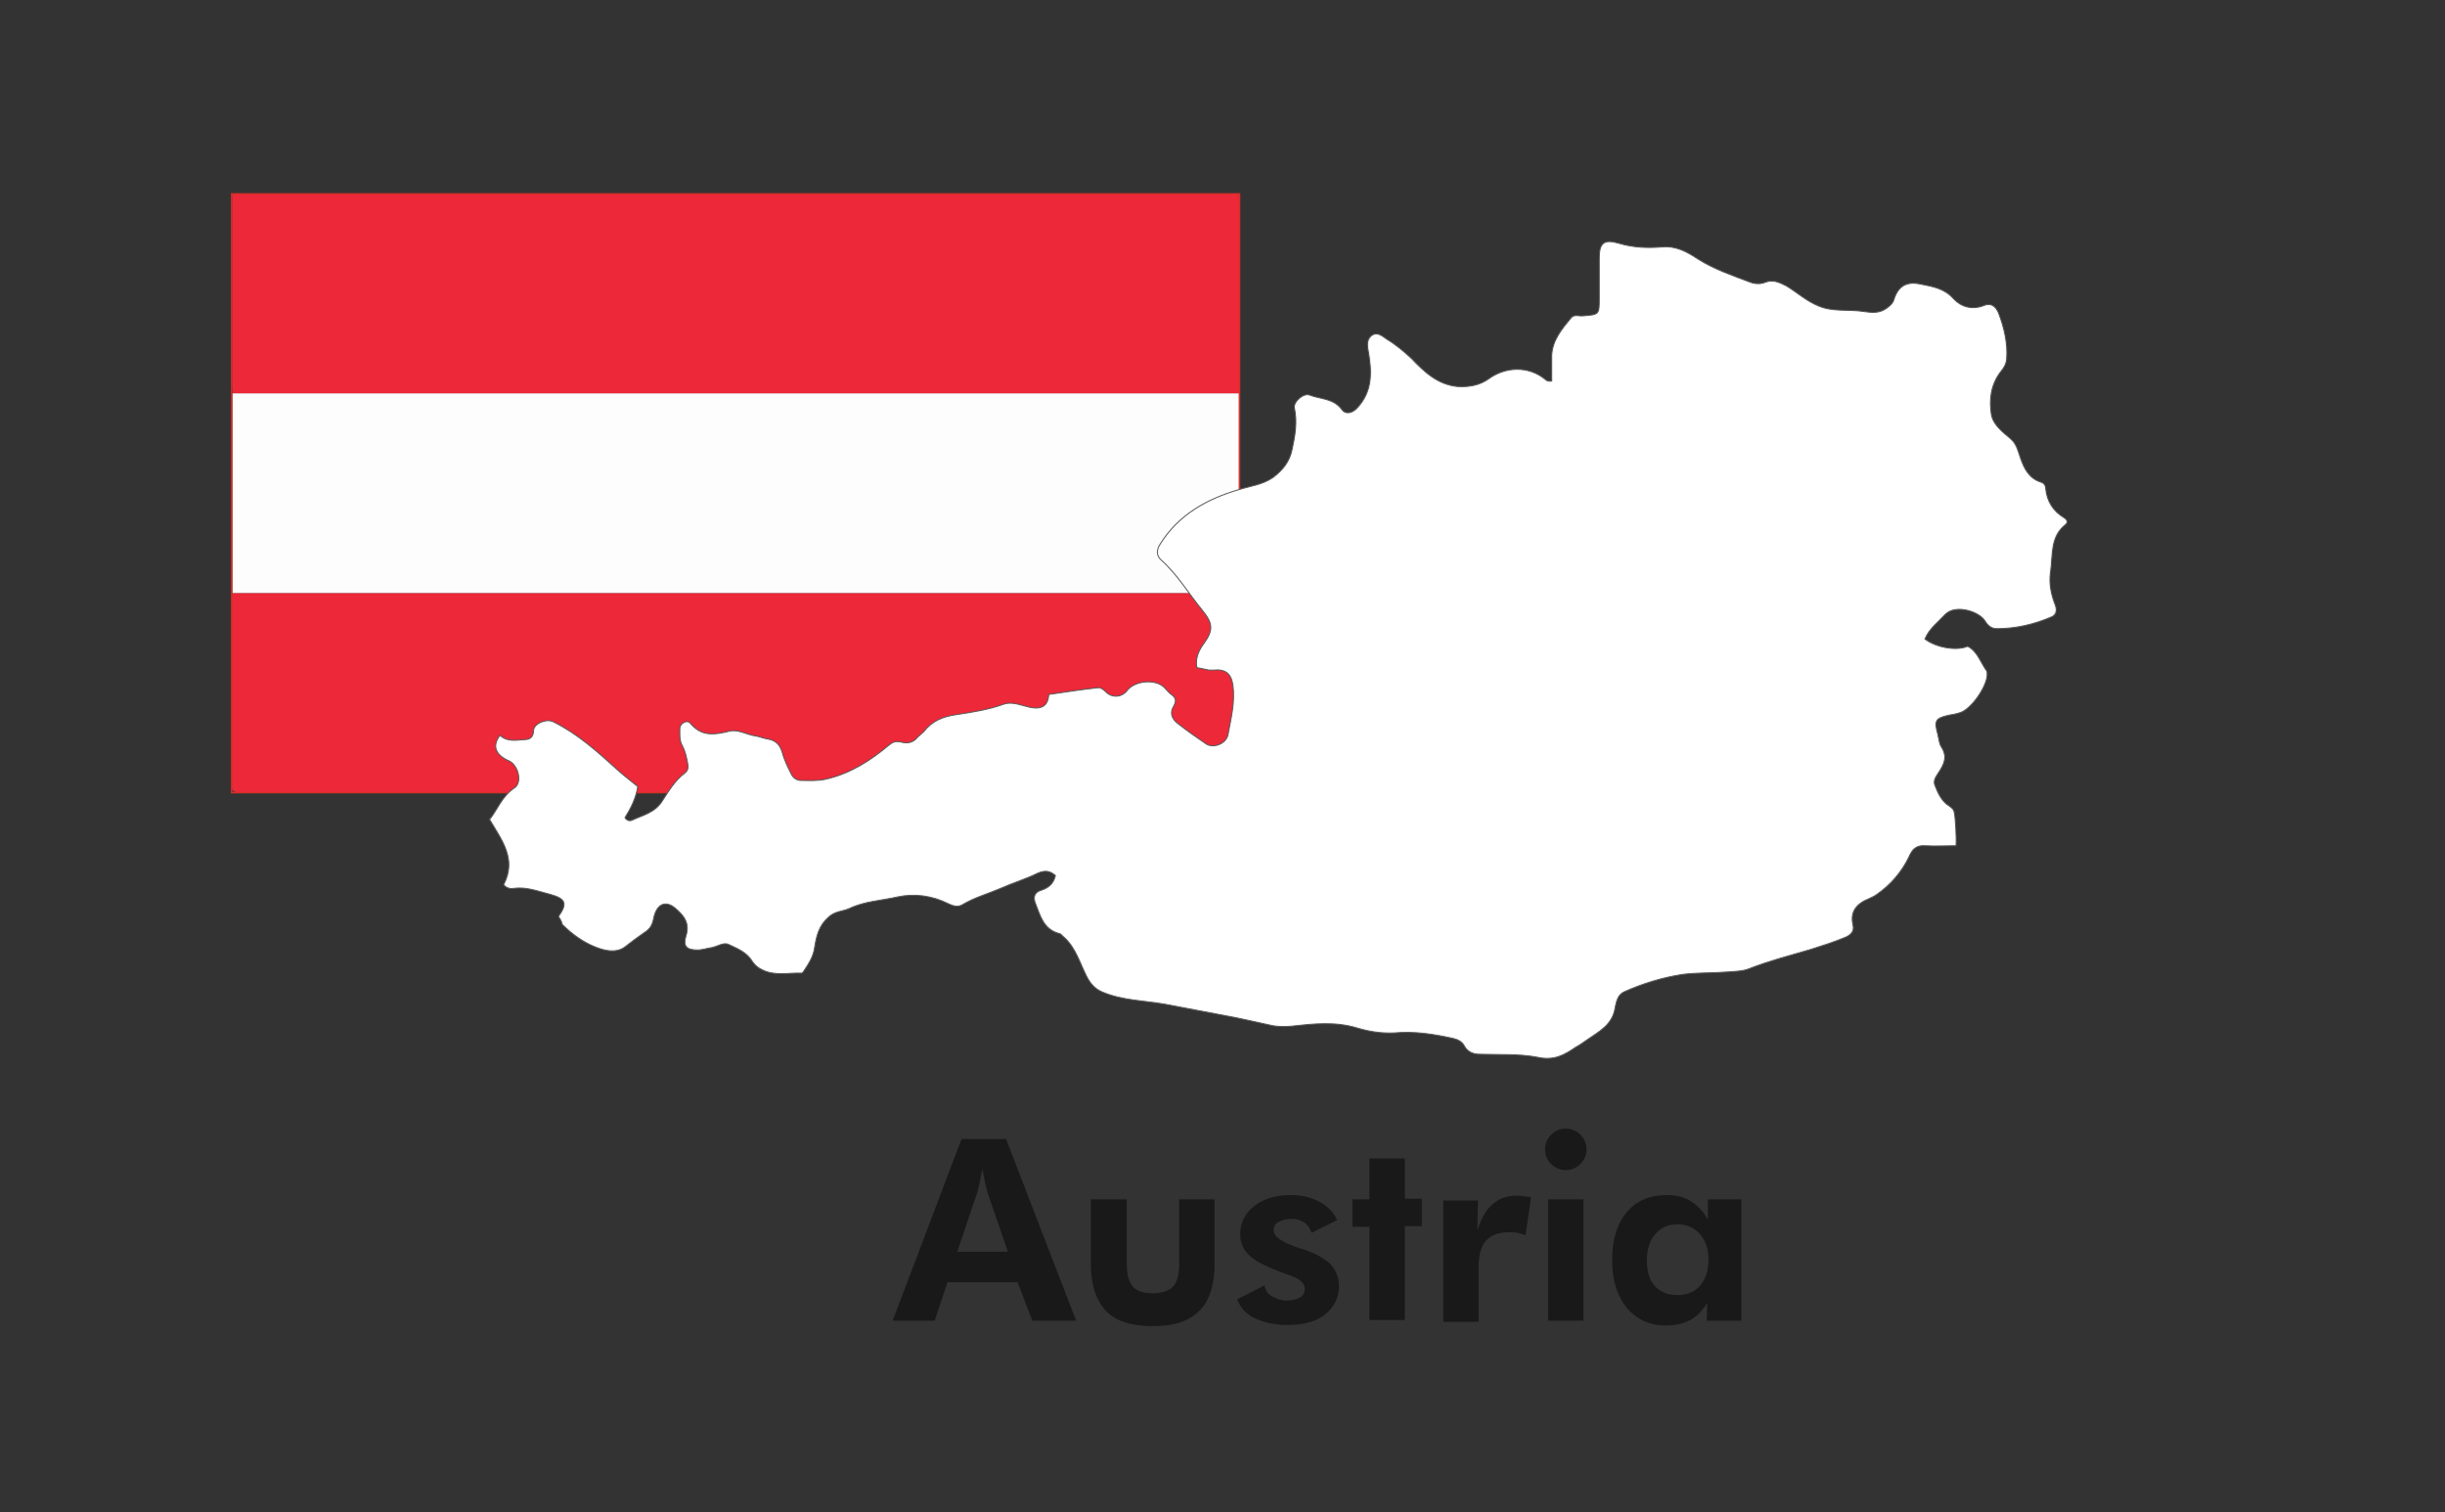
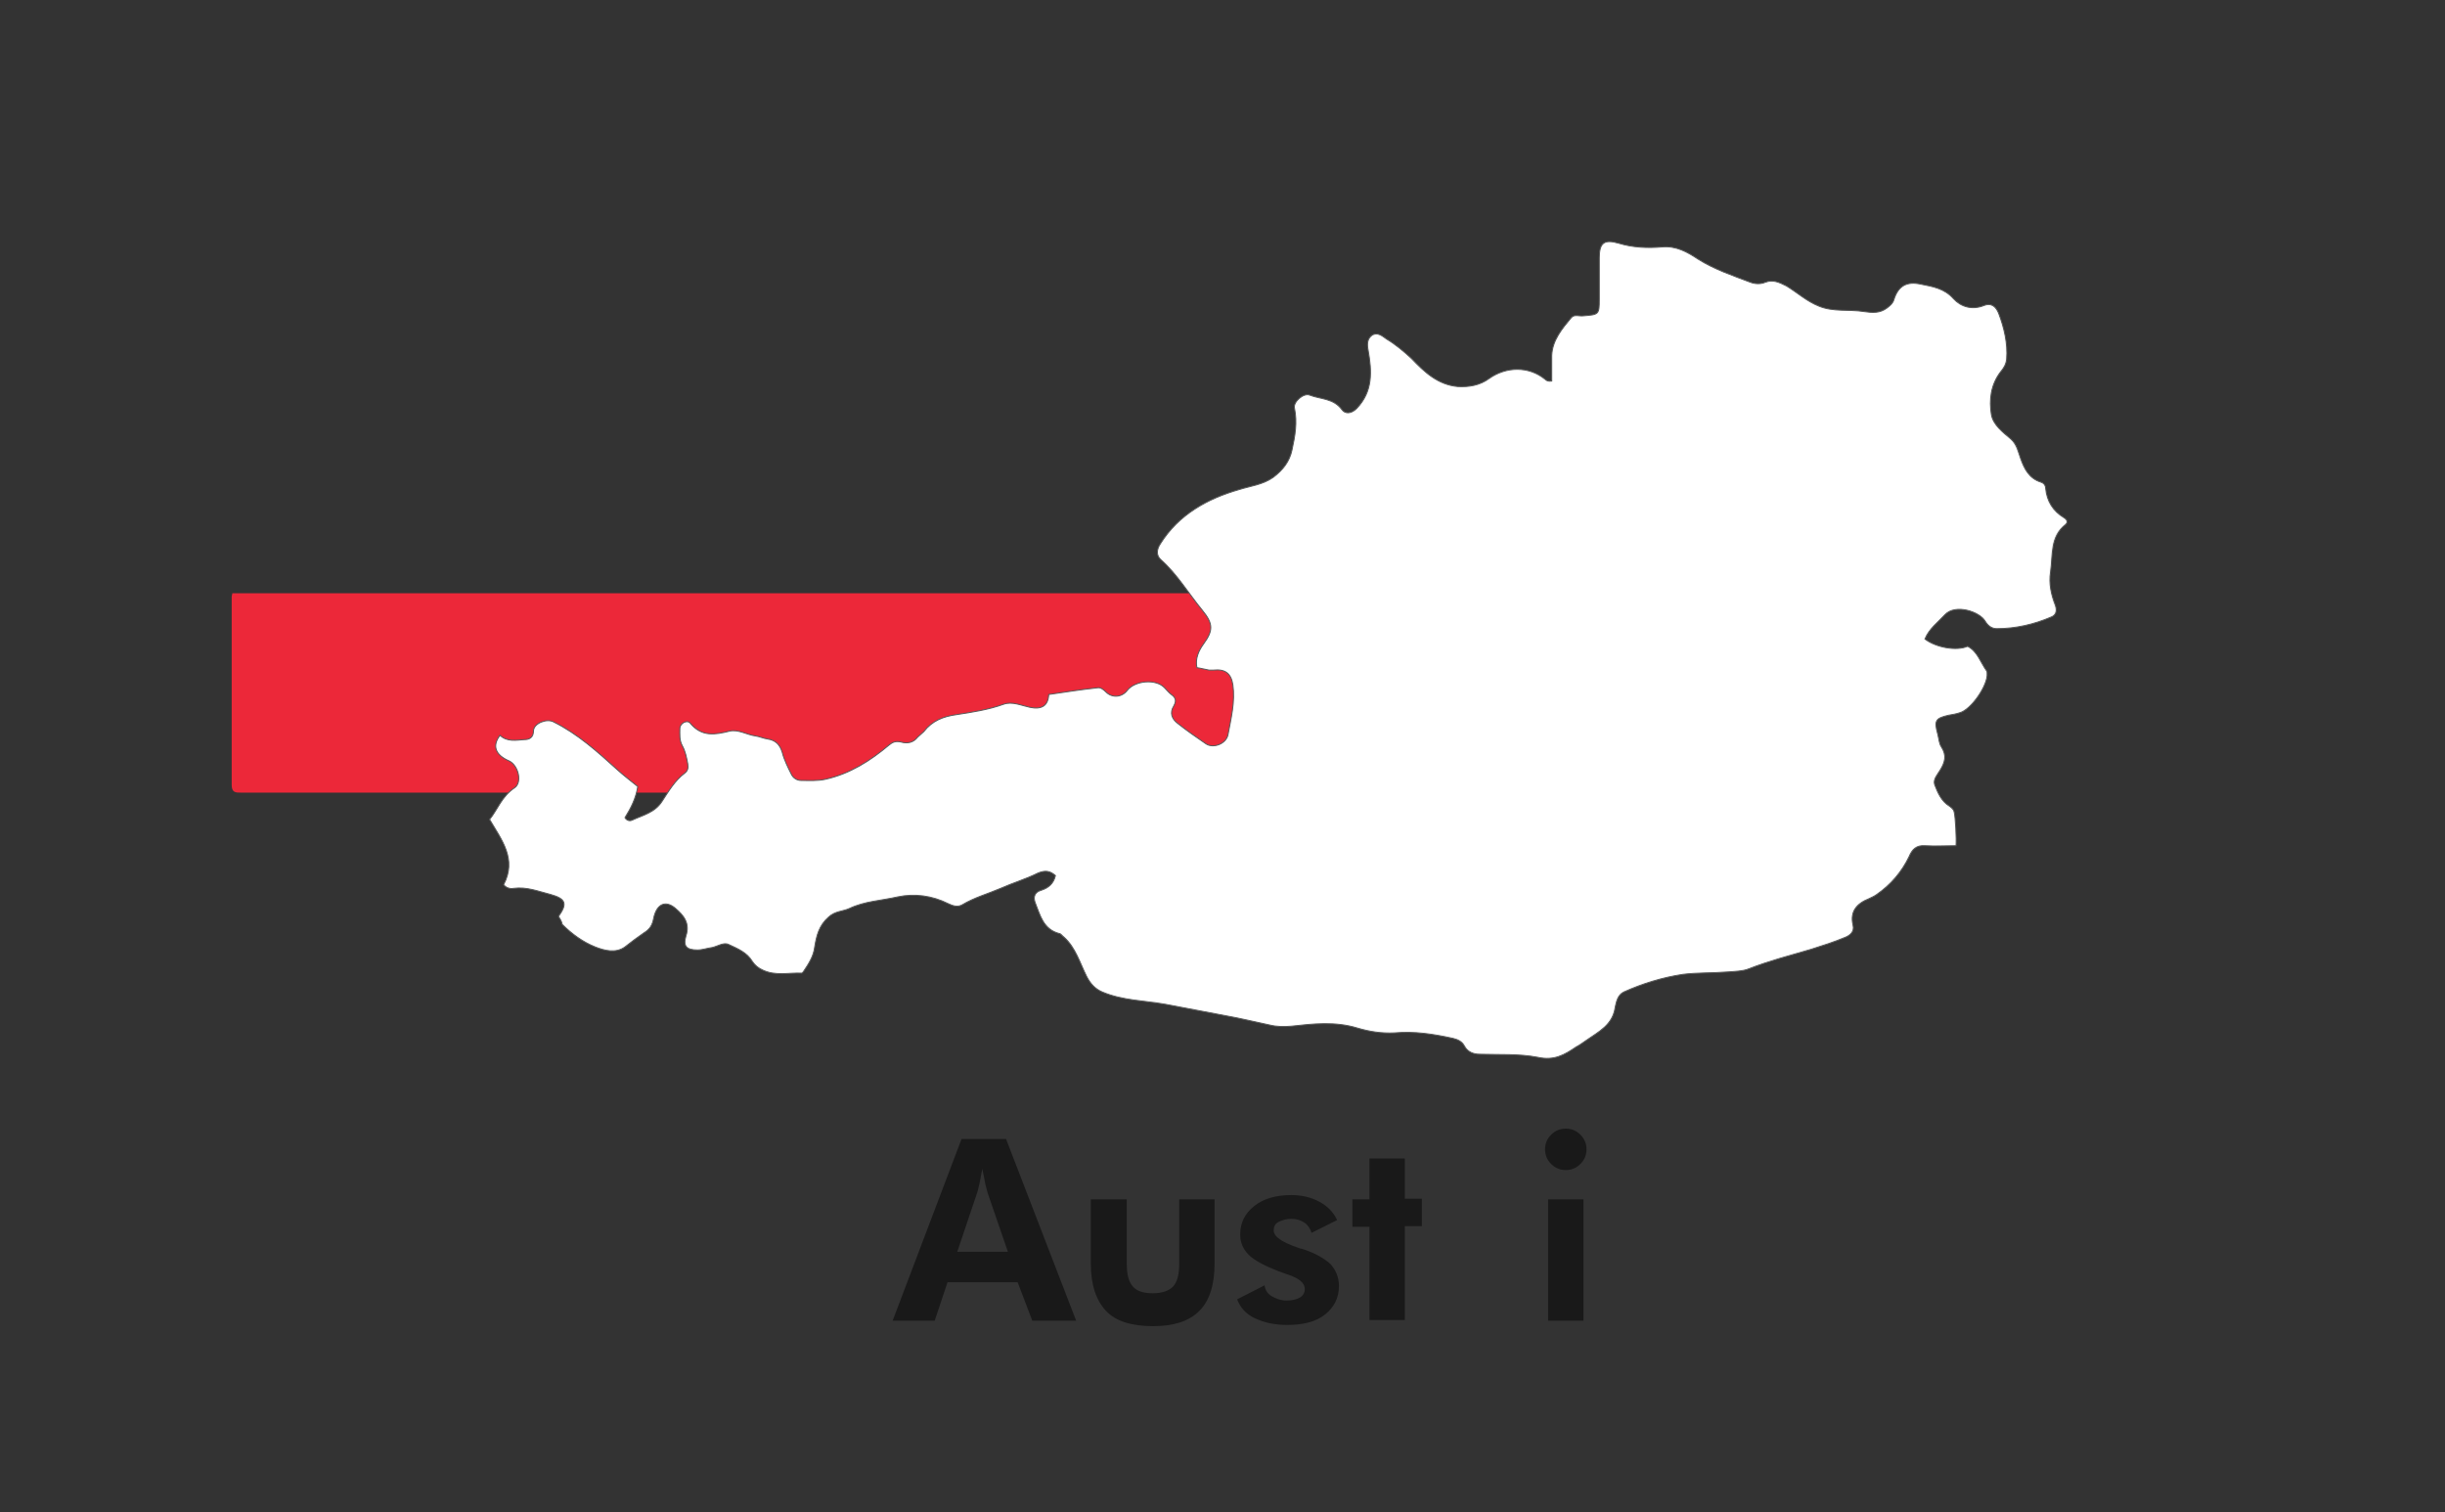
<svg xmlns="http://www.w3.org/2000/svg" version="1.1" id="Layer_1" x="0px" y="0px" width="401px" height="248px" viewBox="0 0 401 248" style="enable-background:new 0 0 401 248;" xml:space="preserve">
  <rect x="0" y="0" width="401" height="248" fill="#333333" stroke="none" />
  <style type="text/css">
	.st0{fill:#FDFDFD;}
	.st1{fill:#EC2839;}
	.st2{fill:none;stroke:#D52F27;stroke-width:0.25;stroke-miterlimit:10;}
	.st3{opacity:0.5;enable-background:new    ;}
	.st4{fill:#FFFFFF;stroke:#595A5A;stroke-width:0.163;stroke-miterlimit:10;}
</style>
  <g>
-     <path class="st0" d="M200.2,97.3c1,0,2,0,3,0c0-10.9,0-21.9,0-32.8c-55,0-110.1,0-165.1,0c0,10.9,0,21.9,0,32.8   c9.7,0,19.4,0,29.1,0C111.6,97.3,155.9,97.3,200.2,97.3z" />
-     <path class="st1" d="M203.3,63.7c0-10.2,0-20.4,0-30.6c0-0.4,0.1-0.9-0.2-1.2c-55,0-109.9,0-165,0c0,0.5,0,0.9,0,1.2   c0,9.6,0,19.1,0,28.7c0,0.9,0,1.8,0.1,2.7c55,0,110.1,0,165.1,0C203.2,64.2,203.3,64,203.3,63.7z" />
    <path class="st1" d="M203.3,113.2c0-5.3-0.1-10.6-0.1-15.9c-1,0-2,0-3,0c-44.3,0-88.6,0-133,0c-9.7,0-19.4,0-29.1,0   c0,0.2-0.1,0.4-0.1,0.6c0,10.3,0,20.5,0,30.8c0,1.3,0.6,1.3,1.6,1.3c54,0,108,0,162,0c1.4,0,1.6-0.5,1.6-1.7   C203.3,123.3,203.3,118.2,203.3,113.2z" />
  </g>
-   <rect x="38" y="31.8" class="st2" width="165.3" height="98.2" />
  <g class="st3">
    <path d="M146.4,216.6l11.3-29.8h7.3l11.5,29.8h-7.2l-2.4-6.3h-11.5l-2.1,6.3H146.4z M165.3,205.3l-3.3-9.6   c-0.1-0.3-0.2-0.8-0.4-1.5c-0.1-0.7-0.3-1.5-0.5-2.5c-0.2,1-0.3,1.8-0.5,2.6s-0.3,1.3-0.4,1.5l-3.2,9.5H165.3z" />
    <path d="M184.8,196.7v10.5c0,1.8,0.3,3,1,3.8c0.7,0.8,1.8,1.1,3.3,1.1c1.5,0,2.6-0.4,3.3-1.1c0.7-0.8,1-2,1-3.8v-10.5h5.8v10.5   c0,3.5-0.8,6.1-2.5,7.8s-4.2,2.5-7.6,2.5c-3.5,0-6.1-0.8-7.7-2.5c-1.6-1.7-2.5-4.2-2.5-7.8v-10.5H184.8z" />
    <path d="M202.9,213.1l4.5-2.3c0.1,0.8,0.5,1.4,1.2,1.8s1.5,0.7,2.4,0.7c0.9,0,1.7-0.2,2.2-0.5s0.8-0.8,0.8-1.4c0-1-1-1.8-2.9-2.4   c-0.6-0.2-1.1-0.4-1.4-0.5c-2.3-0.9-4-1.8-4.9-2.7s-1.4-2-1.4-3.3c0-2,0.8-3.5,2.3-4.7s3.5-1.8,6.1-1.8c1.8,0,3.3,0.4,4.6,1.1   c1.3,0.7,2.3,1.7,2.9,3l-4.2,2.1c-0.2-0.7-0.6-1.3-1.2-1.7c-0.6-0.4-1.3-0.6-2.1-0.6s-1.5,0.2-2.1,0.5s-0.8,0.8-0.8,1.4   c0,1,1.3,1.9,3.9,2.8c0.3,0.1,0.5,0.2,0.7,0.2c2.2,0.7,3.7,1.6,4.7,2.5c0.9,1,1.4,2.2,1.4,3.6c0,2-0.8,3.5-2.3,4.7   c-1.5,1.2-3.6,1.7-6.2,1.7c-2.1,0-3.8-0.4-5.3-1.1S203.4,214.4,202.9,213.1z" />
    <path d="M224.6,216.6v-15.4h-2.8v-4.5h2.8V190h5.8v6.6h2.8v4.5h-2.8v15.4H224.6z" />
-     <path d="M242.3,201.8c0.6-1.9,1.4-3.4,2.5-4.3c1.1-1,2.4-1.4,4.1-1.4c0.4,0,1,0.1,1.8,0.2c0.2,0,0.3,0,0.4,0.1l-0.9,6.2   c-0.4-0.2-0.9-0.3-1.3-0.4c-0.4-0.1-0.9-0.1-1.4-0.1c-1.8,0-3,0.5-3.8,1.4s-1.2,2.4-1.2,4.5v8.8h-5.8v-19.9h5.7L242.3,201.8z" />
    <path d="M253.4,188.5c0-0.9,0.3-1.7,1-2.4s1.5-1,2.4-1c0.9,0,1.7,0.3,2.4,1c0.7,0.7,1,1.5,1,2.4c0,0.9-0.3,1.7-1,2.4s-1.5,1-2.4,1   c-0.9,0-1.7-0.3-2.4-1C253.7,190.2,253.4,189.4,253.4,188.5z M253.9,216.6v-19.9h5.8v19.9H253.9z" />
-     <path d="M285.5,216.6h-5.6l0.1-2.9c-0.8,1.3-1.7,2.2-2.8,2.8c-1.1,0.6-2.4,0.9-4,0.9c-2.6,0-4.8-1-6.4-2.9c-1.6-2-2.4-4.6-2.4-7.8   c0-3.4,0.8-6,2.4-7.9c1.6-1.9,3.8-2.8,6.6-2.8c1.5,0,2.8,0.3,3.9,1c1.1,0.7,2.1,1.7,2.8,3v-3.3h5.5V216.6z M280.2,206.6   c0-1.8-0.5-3.2-1.4-4.2c-0.9-1-2.1-1.6-3.6-1.6c-1.6,0-2.8,0.5-3.7,1.6c-0.9,1-1.4,2.5-1.4,4.3c0,1.8,0.4,3.2,1.3,4.2   s2.1,1.5,3.7,1.5c1.6,0,2.8-0.5,3.7-1.5S280.2,208.4,280.2,206.6z" />
  </g>
  <path class="st4" d="M91.6,150.3c1.5-2.1,1.2-2.9-1.3-3.6c-2-0.5-3.9-1.3-6.1-1c-0.6,0.1-1.2-0.1-1.6-0.6c2.2-4.2-0.3-7.3-2.3-10.7  c1.3-1.6,2-3.8,4.1-5.2c1.3-0.9,0.6-3.7-0.9-4.4c-2.3-1-2.8-2.5-1.5-4.2c1.2,1.1,2.6,0.8,4,0.7c0.8,0,1.5-0.3,1.5-1.5  c0.1-1.2,2.2-2,3.3-1.4c4,2,7.2,4.9,10.4,7.8c1.1,1,2.3,1.9,3.4,2.8c-0.3,1.9-1.1,3.5-2.1,5.1c0.3,0.5,0.8,0.6,1.2,0.4  c1.7-0.8,3.7-1.2,4.9-3.1c1.1-1.7,2.1-3.4,3.7-4.6c0.5-0.4,0.6-0.8,0.5-1.5c-0.2-1.1-0.4-2.1-0.9-3c-0.5-0.9-0.4-1.9-0.4-2.8  c0-0.9,1.2-1.5,1.7-0.9c1.9,2.3,4.1,1.9,6.5,1.3c1.4-0.3,2.8,0.6,4.2,0.8c0.7,0.1,1.3,0.4,2,0.5c1.3,0.2,2,0.9,2.4,2.2  c0.3,1.2,0.9,2.4,1.5,3.6c0.3,0.6,0.9,1,1.6,1c1.3,0,2.7,0.1,4-0.2c4-0.9,7.3-3,10.4-5.6c0.6-0.5,1.1-0.7,2-0.5c1,0.3,2,0.1,2.7-0.8  c0.3-0.3,0.7-0.6,1-0.9c1.4-1.8,3.2-2.5,5.4-2.8c2.6-0.4,5.2-0.8,7.7-1.7c1.4-0.5,2.9,0.2,4.3,0.5c1.9,0.4,3-0.2,3.1-2.1  c2.7-0.4,5.3-0.8,8-1.1c0.5-0.1,1,0.3,1.4,0.7c1,1,2.6,0.9,3.5-0.3c1.3-1.6,4.7-1.9,6.1-0.4c0.4,0.4,0.7,0.8,1.1,1.1  c0.7,0.5,0.9,1,0.4,1.9c-0.7,1.1-0.3,2.1,0.6,2.8c1.5,1.2,3.1,2.3,4.7,3.4c1.2,0.8,3.3,0,3.6-1.5c0.5-2.7,1.2-5.4,0.8-8.2  c-0.3-1.9-1.3-2.6-3.2-2.4c-0.2,0-0.5,0-0.7,0c-0.6-0.1-1.3-0.3-2-0.4c-0.3-1.5,0.3-2.8,1.1-3.9c1.6-2.2,1.6-3.3-0.2-5.5  c-2.3-2.8-4.1-5.9-6.8-8.3c-0.8-0.7-0.7-1.7-0.1-2.6c3-4.8,7.7-7.4,12.9-8.9c1.9-0.6,3.9-0.8,5.6-2c1.6-1.2,2.7-2.6,3.1-4.5  c0.5-2.3,0.9-4.5,0.4-6.9c-0.2-1,1.5-2.5,2.5-2.1c1.8,0.7,3.9,0.5,5.3,2.4c0.5,0.7,1.5,0.7,2.4-0.2c2.7-2.8,2.5-6.1,1.9-9.5  c-0.2-1-0.2-1.9,0.6-2.5c0.9-0.6,1.7,0.1,2.4,0.6c1.5,0.9,2.8,2,4.1,3.2c2.1,2.2,4.3,4.3,7.6,4.6c1.8,0.1,3.6-0.2,5.1-1.3  c2.8-2,6.5-2.1,9.2,0.1c0.2,0.2,0.5,0.4,1.1,0.3c0-1.4,0-2.8,0-4.2c0.1-2.5,1.7-4.4,3.2-6.2c0.5-0.6,1.3-0.2,2-0.3  c2.5-0.2,2.6-0.2,2.6-2.7c0-2.3,0-4.5,0-6.8c0-2.5,0.8-3.1,3.2-2.4c2.3,0.7,4.7,0.8,7.1,0.6c2.3-0.2,4.1,0.8,5.9,2  c2.7,1.7,5.7,2.7,8.6,3.8c0.8,0.3,1.7,0.3,2.4,0c1.3-0.5,2.3,0,3.5,0.6c1.8,1.1,3.3,2.5,5.3,3.3c2.4,1,5,0.5,7.4,0.9  c1.4,0.2,2.6,0.3,3.8-0.6c0.5-0.4,0.9-0.7,1.1-1.3c0.7-2.3,2.1-3.1,4.4-2.6c2,0.4,3.9,0.7,5.4,2.4c1.2,1.3,3,1.9,5,1.1  c1.3-0.5,2,0.3,2.4,1.3c0.9,2.4,1.5,4.9,1.3,7.5c-0.1,0.9-0.5,1.5-1,2.1c-1.6,2.1-1.9,4.6-1.5,7c0.3,1.7,1.9,2.9,3.2,4  c1,0.9,1.2,2.1,1.6,3.2c0.6,1.7,1.4,3.3,3.4,3.9c0.5,0.2,0.7,0.6,0.7,1c0.2,2.1,1.2,3.7,3,4.8c0.5,0.3,0.7,0.7,0.3,1.1  c-2.6,2-2.1,5-2.5,7.8c-0.3,1.9,0.1,3.7,0.8,5.5c0.3,0.9,0.1,1.6-0.7,1.9c-2.8,1.2-5.8,1.9-8.9,1.9c-0.8,0-1.4-0.4-1.9-1.2  c-0.9-1.6-4.9-2.9-6.6-1.1c-1.2,1.3-2.6,2.3-3.3,4c1.8,1.4,5.2,2,7,1.2c1.6,0.8,2.1,2.6,3.1,4c0.1,0.1,0.1,0.3,0.1,0.4  c0.2,1.9-2.6,6-4.5,6.5c-0.6,0.2-1.2,0.3-1.8,0.4c-2.2,0.5-2.4,0.9-1.8,3.1c0.2,0.7,0.2,1.5,0.6,2.1c0.9,1.4,0.6,2.5-0.2,3.8  c-0.4,0.7-1.2,1.5-0.9,2.4c0.5,1.3,1.1,2.7,2.4,3.5c0.4,0.3,0.7,0.5,0.8,1c0.2,0.7,0.4,4.5,0.3,5.5c-1.7,0-3.4,0.1-5.1,0  c-1.4-0.1-2.1,0.6-2.6,1.8c-1.2,2.5-3,4.6-5.3,6.2c-0.4,0.3-0.9,0.5-1.3,0.7c-2,0.8-3.1,2.1-2.6,4.3c0.3,1.1-0.5,1.7-1.2,2  c-1.9,0.8-3.8,1.4-5.7,2c-3.4,1-6.9,1.9-10.2,3.2c-1,0.4-2.2,0.4-3.4,0.5c-2.5,0.2-5,0.1-7.4,0.4c-3.3,0.5-6.6,1.5-9.7,2.9  c-1,0.5-1.2,1.6-1.4,2.5c-0.4,2.9-2.7,4-4.7,5.4c-0.6,0.4-1.1,0.8-1.7,1.1c-1.9,1.3-3.6,2.3-6.3,1.7c-3.1-0.6-6.3-0.4-9.5-0.5  c-1.1,0-2-0.4-2.5-1.3c-0.4-0.8-1.1-1.1-1.9-1.3c-3.2-0.7-6.3-1.2-9.6-0.9c-2.1,0.1-4.1-0.2-6.1-0.8c-3.6-1.1-7.2-0.7-10.8-0.3  c-1.2,0.1-2.4,0.1-3.6-0.2c-2.4-0.5-4.8-1.1-7.1-1.5c-3.3-0.6-6.7-1.3-10-1.9c-3.4-0.6-7-0.6-10.3-2c-1.2-0.5-2-1.4-2.6-2.6  c-1.1-2.2-1.8-4.7-3.7-6.4c-0.3-0.2-0.5-0.6-0.8-0.6c-2.6-0.7-3.1-3-3.9-5c-0.4-1-0.1-1.8,1-2.1c1.2-0.4,2-1.1,2.3-2.4  c-0.9-0.8-1.7-0.9-2.9-0.4c-2,1-4.1,1.6-6.1,2.5c-2.1,0.9-4.3,1.5-6.3,2.7c-0.7,0.4-1.5,0.2-2.3-0.2c-2.6-1.3-5.5-1.7-8.3-1.1  c-2.6,0.6-5.4,0.7-7.9,1.9c-1.1,0.5-2.3,0.4-3.4,1.4c-1.6,1.4-2,3.1-2.3,5c-0.2,1.5-1,2.7-1.8,3.9c-0.1,0.1-0.2,0.3-0.3,0.3  c-2.1-0.1-4.3,0.5-6.4-0.5c-0.7-0.3-1.3-0.8-1.7-1.4c-0.9-1.5-2.4-2.1-3.9-2.8c-0.8-0.4-1.8,0.3-2.7,0.5c-0.8,0.1-1.6,0.4-2.4,0.4  c-1.8,0-2.4-0.6-1.9-2.3c0.7-2.1-0.4-3.4-1.7-4.5c-1.6-1.4-3.1-0.8-3.6,1.6c-0.2,1.1-0.6,1.8-1.6,2.4c-1,0.7-2.1,1.5-3.1,2.3  c-1.5,1.1-3.4,0.6-4.9,0c-2-0.8-3.8-2.1-5.4-3.7C92.2,151.4,92,150.9,91.6,150.3z" />
</svg>